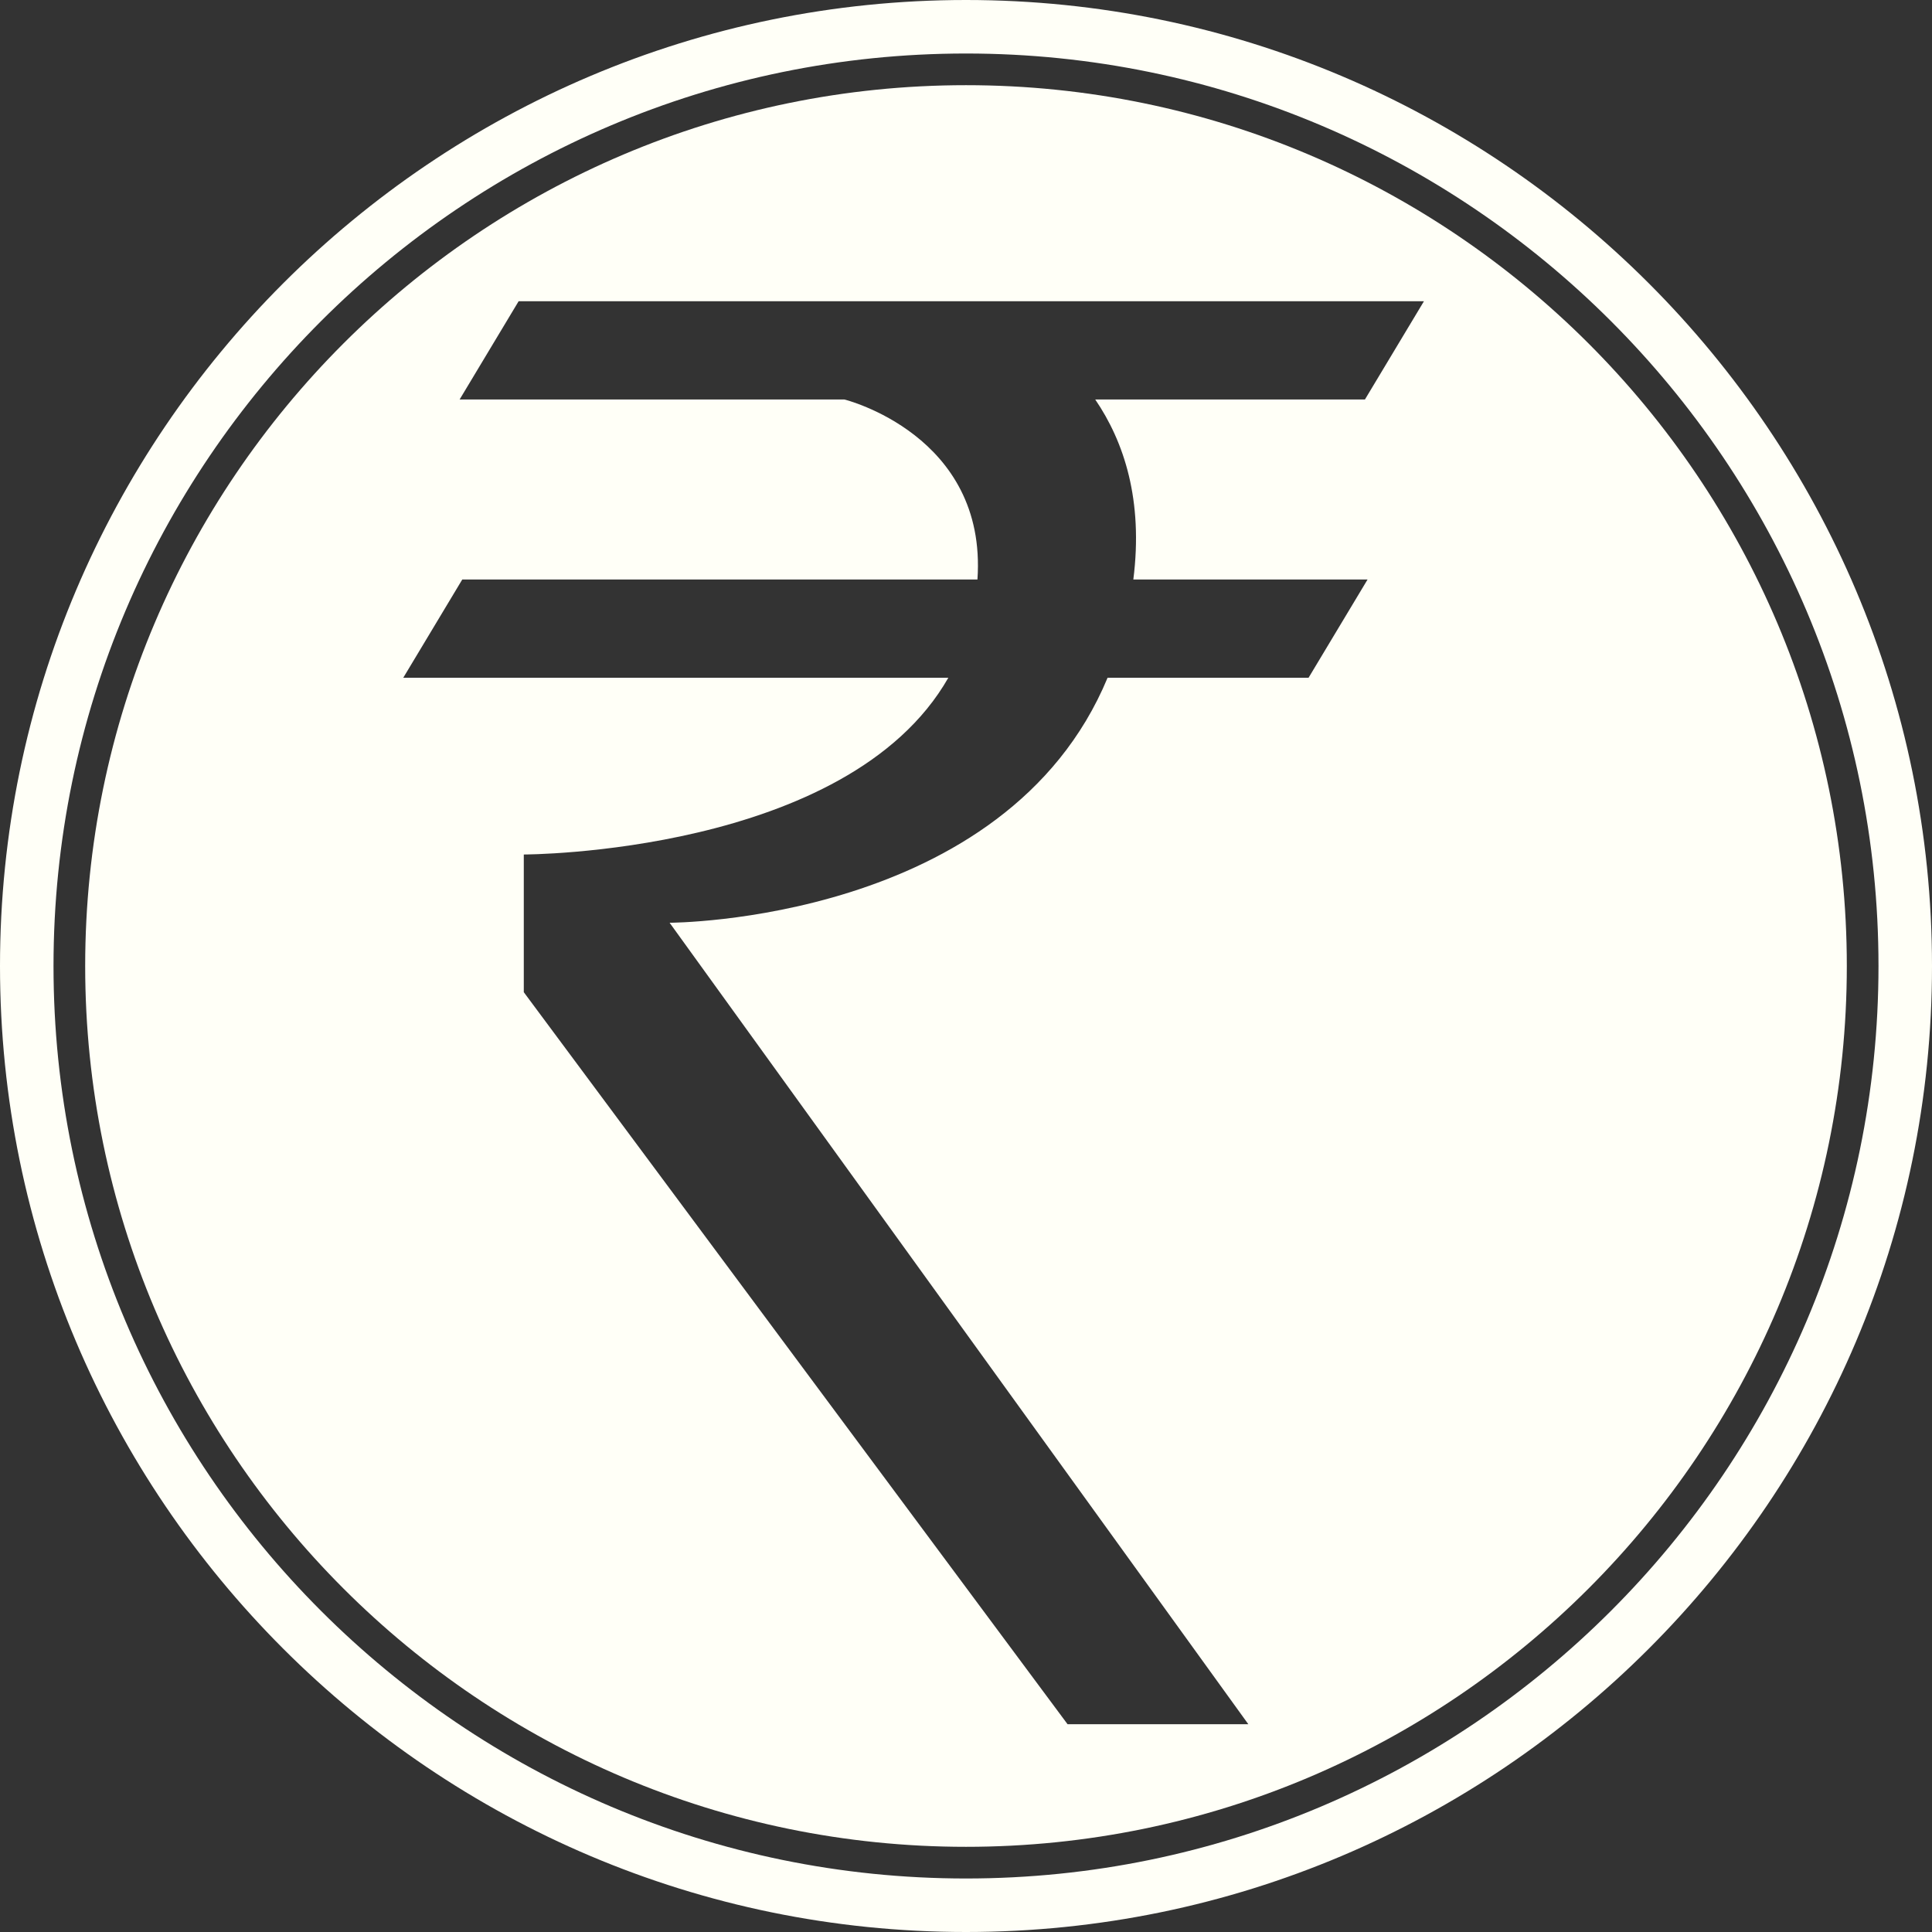
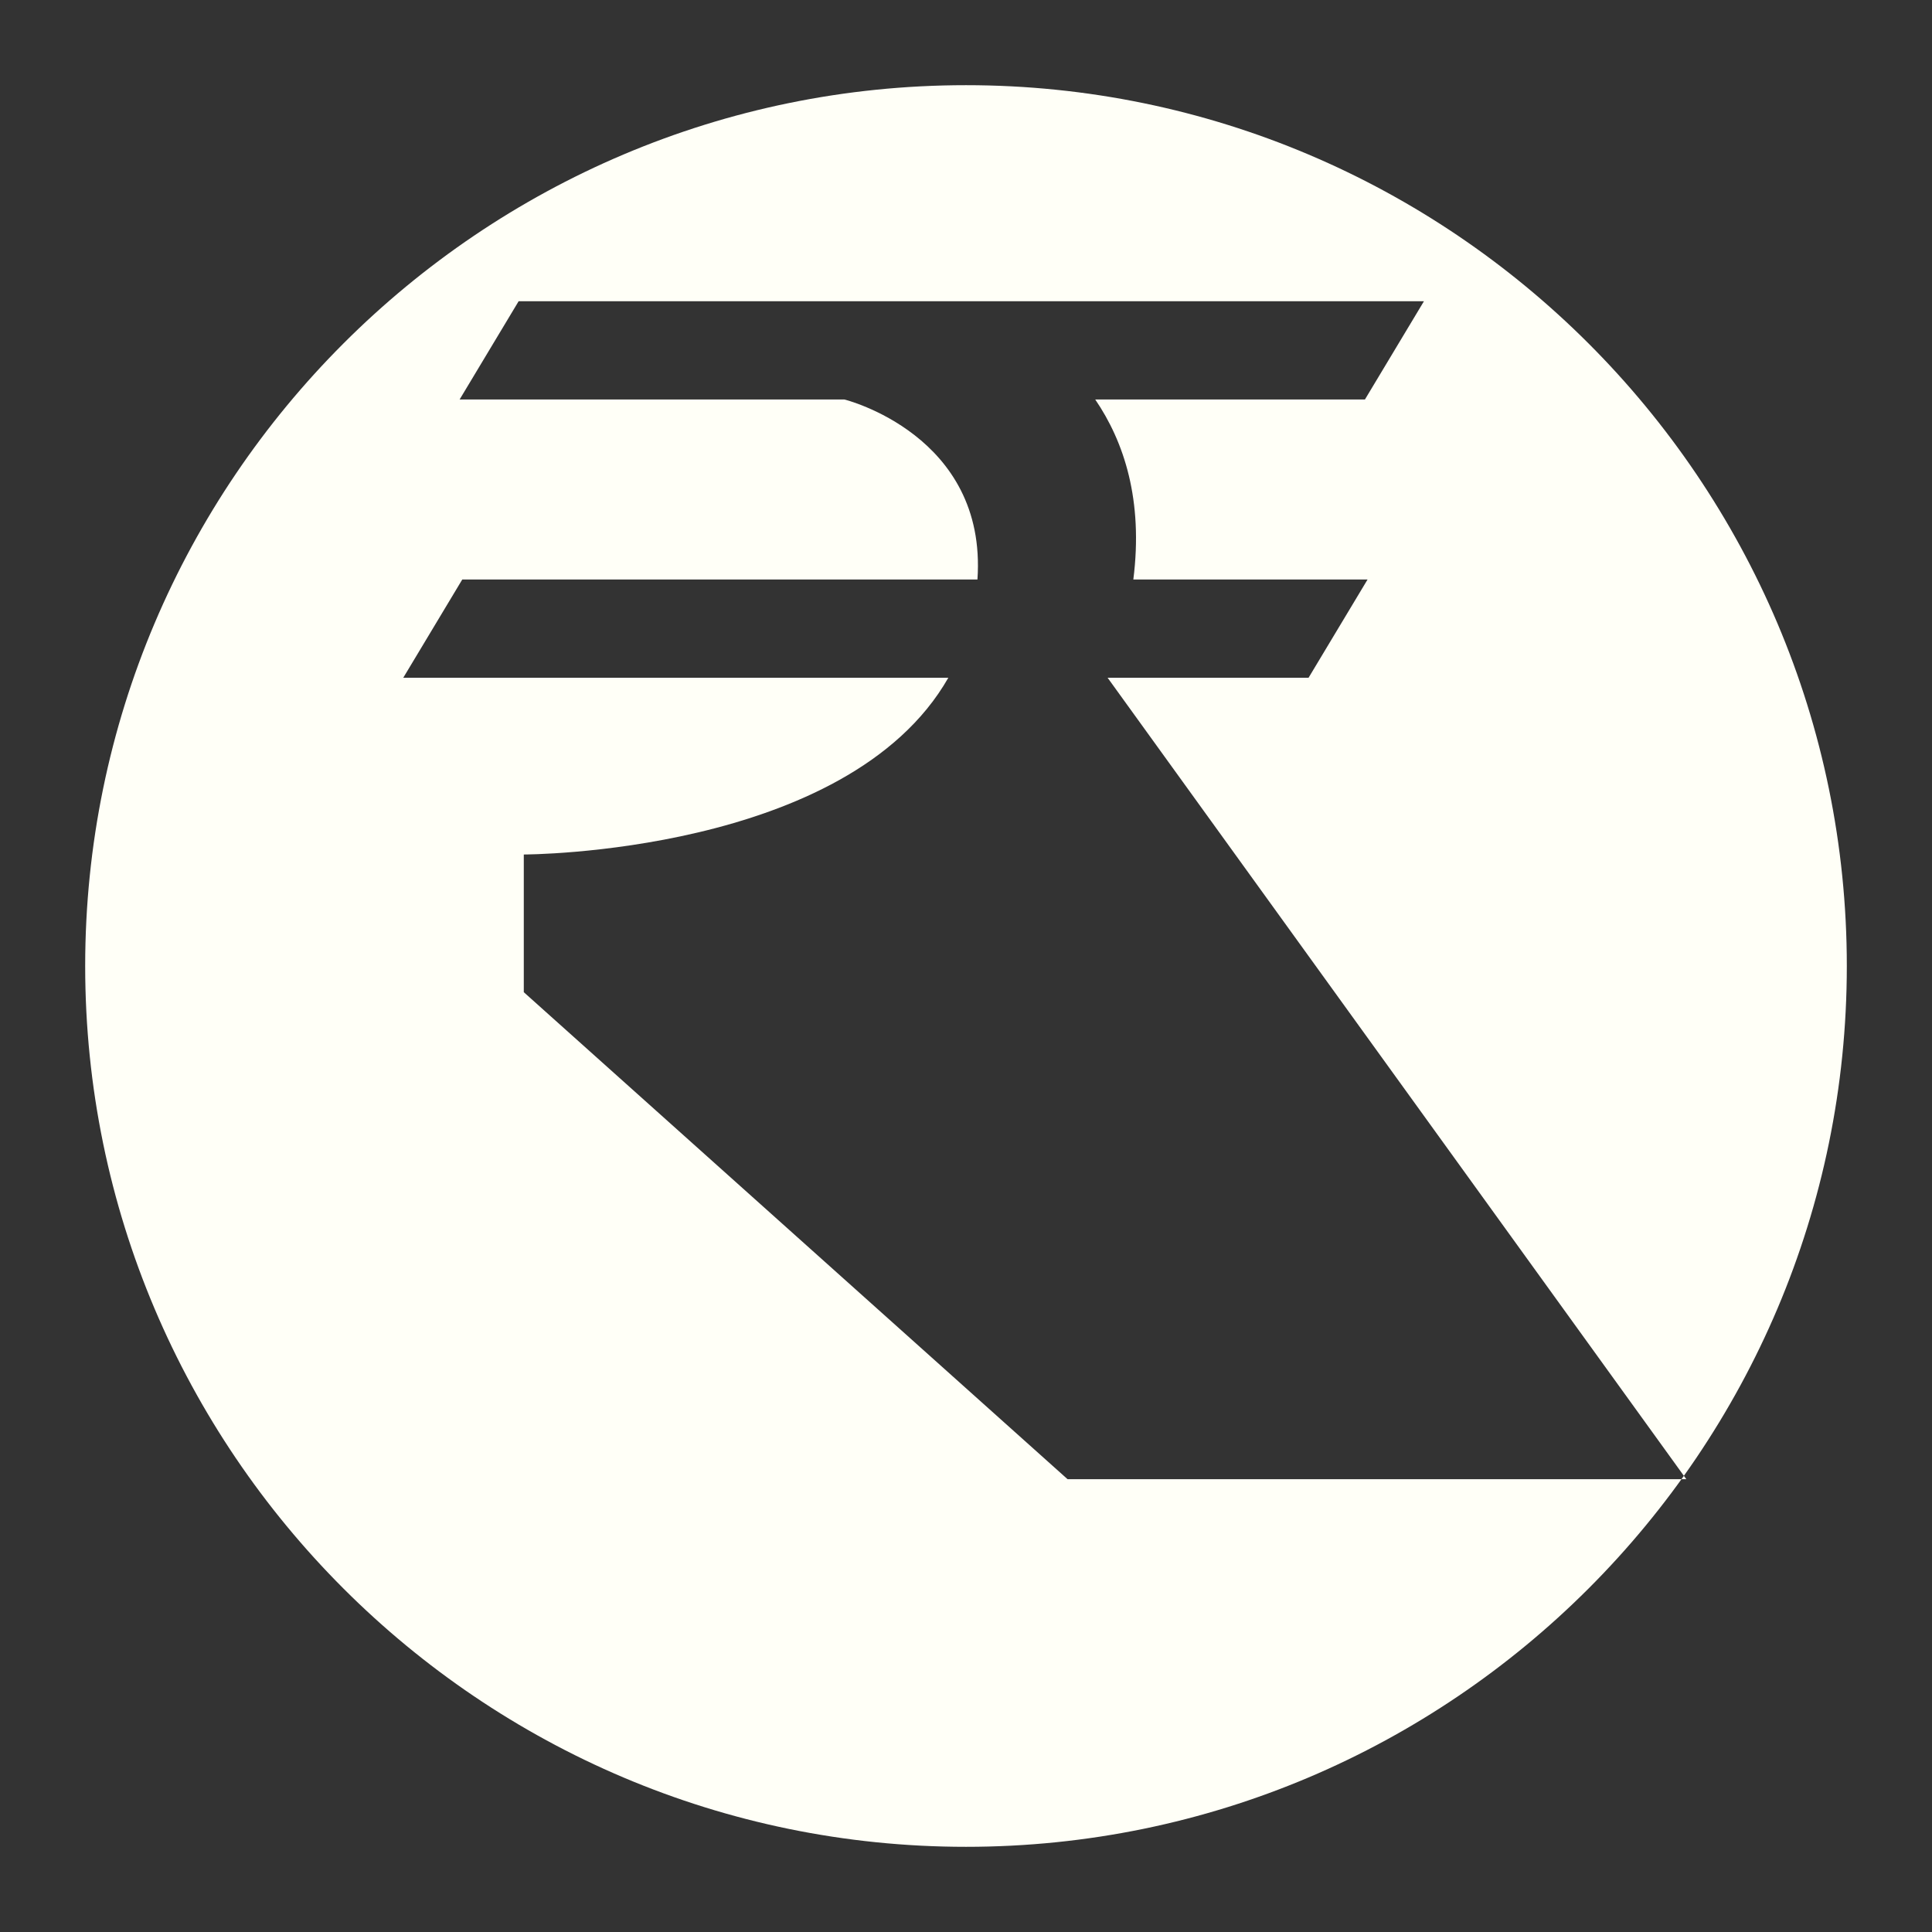
<svg xmlns="http://www.w3.org/2000/svg" fill="#fffff7" height="122" preserveAspectRatio="xMidYMid meet" version="1" viewBox="0.0 0.0 122.0 122.0" width="122" zoomAndPan="magnify">
  <rect x="0.0" y="0.0" width="122.0" height="122.0" fill="#333333" stroke="none" />
  <g id="change1_1">
-     <path d="M61,0C27.364,0,0,27.364,0,61s27.364,61,61,61s61-27.364,61-61S94.636,0,61,0z M61,118.621 C29.228,118.621,3.379,92.772,3.379,61S29.228,3.379,61,3.379S118.621,29.228,118.621,61S92.772,118.621,61,118.621z" fill="inherit" />
-     <path d="M61,5.379C30.33,5.379,5.379,30.331,5.379,61S30.33,116.621,61,116.621S116.621,91.669,116.621,61S91.67,5.379,61,5.379z M71.567,36.592h14.792l-3.726,6.204H69.941c-6.418,15.463-27.657,15.473-27.657,15.473l36.545,50.611H67.414L33.076,62.654v-8.695 c0,0,20.441-0.001,26.809-11.163H25.466l3.726-6.204h32.531c0.63-9.135-8.402-11.366-8.402-11.366H29.024l3.726-6.204h57.168 l-3.726,6.204H69.16C70.98,27.893,72.2,31.586,71.567,36.592z" fill="inherit" />
+     <path d="M61,5.379C30.33,5.379,5.379,30.331,5.379,61S30.33,116.621,61,116.621S116.621,91.669,116.621,61S91.67,5.379,61,5.379z M71.567,36.592h14.792l-3.726,6.204H69.941l36.545,50.611H67.414L33.076,62.654v-8.695 c0,0,20.441-0.001,26.809-11.163H25.466l3.726-6.204h32.531c0.63-9.135-8.402-11.366-8.402-11.366H29.024l3.726-6.204h57.168 l-3.726,6.204H69.16C70.98,27.893,72.2,31.586,71.567,36.592z" fill="inherit" />
  </g>
</svg>